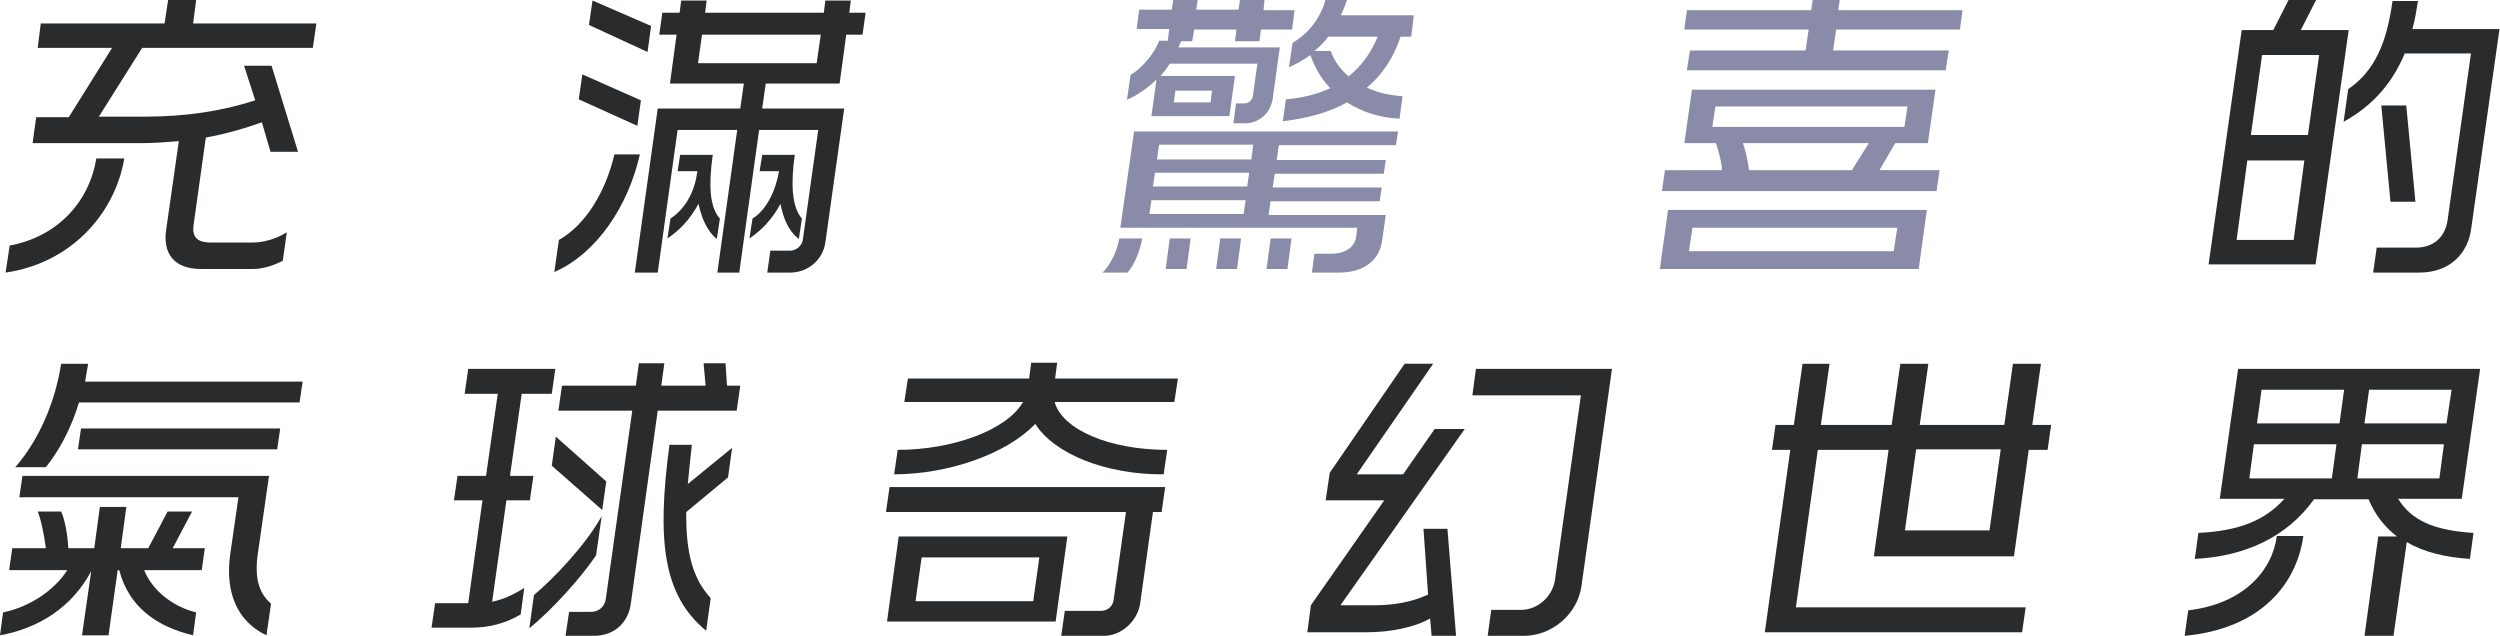
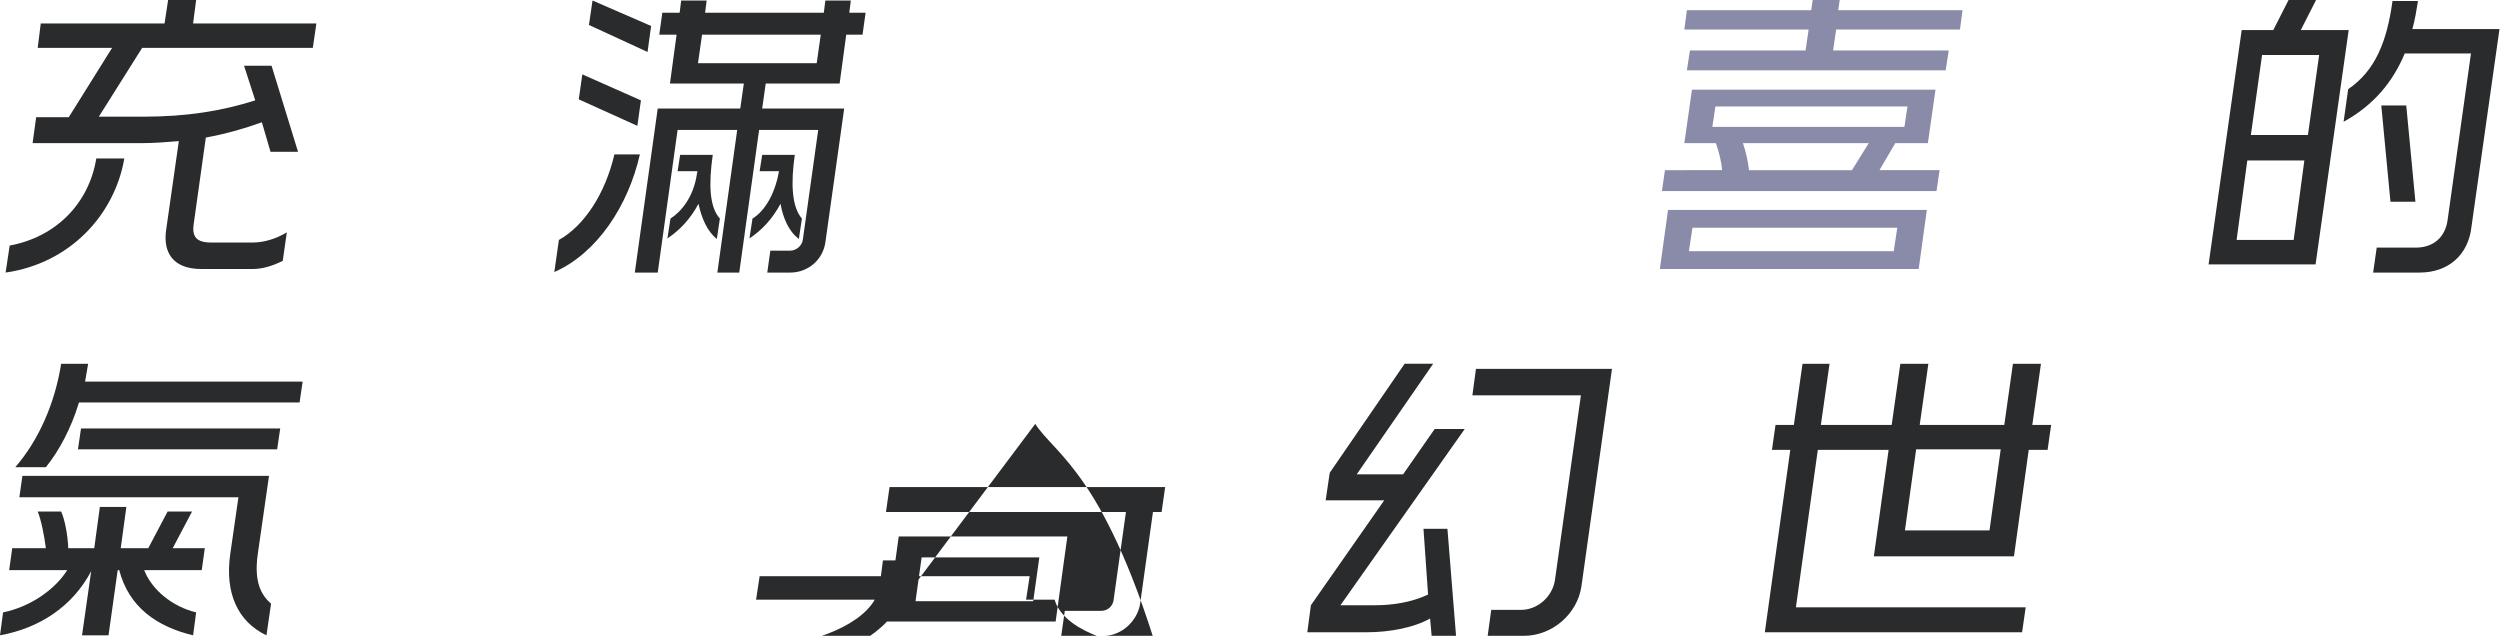
<svg xmlns="http://www.w3.org/2000/svg" version="1.1" id="圖層_1" x="0px" y="0px" width="490.7px" height="124.8px" viewBox="0 0 490.7 124.8" style="enable-background:new 0 0 490.7 124.8;" xml:space="preserve">
  <style type="text/css">
	.st0{fill:#292B2C;}
	.st1{fill:#898BA8;}
</style>
  <g>
    <g>
      <path class="st0" d="M1.1,53.5l0.8-5.3c9.2-1.7,15.6-8.4,17-17.1h5.5C22.5,42.2,13.7,51.7,1.1,53.5z M49.6,52.8H39.5    c-5.6,0-7.5-3.3-6.9-7.6l2.5-17.5c-2.4,0.2-4.9,0.4-7.6,0.4H6.4l0.7-5.1h6.4L22,9.4H7.4L8,4.6h24.3L33,0h5.5l-0.6,4.6h24.2    l-0.7,4.8H27.9l-8.5,13.5h8.8c8.4,0,15.3-1.1,21.9-3.2l-2.2-6.8h5.4l5.2,16.9h-5.4L51.4,24c-3.6,1.3-7.2,2.3-11,3l-2.4,17.1    c-0.3,2.3,0.5,3.5,3.4,3.5h8.3c2,0,4.5-0.7,6.6-2l-0.8,5.6C53.5,52.2,51.5,52.8,49.6,52.8z" />
      <path class="st0" d="M108.8,53.4l0.9-6.3c5-2.8,9.1-9.1,10.9-16.8h5C123.3,40.4,117.2,49.7,108.8,53.4z M113.6,19.5l0.7-4.9    l11.5,5.1l-0.7,5L113.6,19.5z M115.6,4.9l0.7-4.8l11.5,5l-0.7,5.1L115.6,4.9z M166.1,6.8l-1.3,9.6h-14.5l-0.7,4.9h16.1L162,47.6    c-0.5,3.4-3.4,5.9-6.9,5.9h-4.5l0.6-4.3h3.9c1.2,0,2.4-1,2.5-2.3l3-21.4H149l-3.9,28h-4.3l3.9-28H133l-3.9,28h-4.5l4.5-32.2h16.2    l0.7-4.9h-14.5l1.3-9.6h-3.4l0.6-4.3h3.4l0.3-2.4h5l-0.3,2.4h23.3l0.3-2.4h5l-0.3,2.4h3.2l-0.6,4.3H166.1z M137.1,40    c-1.6,3-3.7,5.2-6.1,6.8l0.6-3.9c1.9-1.2,4.5-4,5.2-8.8l0.1-0.5H133l0.5-3.2h6.4c-0.8,5.6-0.7,10.2,1.4,12.5l-0.6,4    C138.8,45.4,137.7,42.8,137.1,40z M161.1,6.8h-23.3l-0.8,5.6h23.3L161.1,6.8z M153.2,40c-1.6,3-3.7,5.2-6.1,6.8l0.6-3.9    c2-1.2,4.3-4.2,5.2-9.3h-3.8l0.5-3.2h6.4c-0.8,5.6-0.6,10.2,1.4,12.5l-0.6,4C154.8,45.4,153.7,42.8,153.2,40z" />
-       <path class="st1" d="M221.3,53.5h-4.9c1.8-1.7,3-4.8,3.3-6.7h4.5C223.9,48.5,223,51.6,221.3,53.5z M262.8,53.5h-5.3l0.5-3.7h3.4    c2.4,0,4.5-1.1,4.8-3.4l0.2-1.7h-46.5l2.7-18.9h51.8l-0.4,2.7h-23l-0.4,2.9H272l-0.4,2.7h-21.4l-0.4,2.7h21.4l-0.4,2.7h-21.4    l-0.4,2.7h23l-0.7,4.9C270.7,51.7,267,53.5,262.8,53.5z M247.5,5.8l-0.3,2.3h-4.8l0.3-2.3h-8.3L234,8.1h-2.2    c-0.2,0.5-0.3,0.8-0.5,1.2h19.9l-1.4,10.1c-0.4,2.7-2.6,4.8-5.4,4.8h-2.3l0.5-3.9h1.7c0.8,0,1.5-0.7,1.6-1.4l0.9-6.4h-17.2    c-0.5,0.8-1.2,1.7-1.8,2.4h14.6l-1.1,7.9H226l1-7.2c-1.7,1.7-3.8,3.1-5.8,4l0.7-4.9c2.2-1.2,4.9-4.5,5.6-6.7h1.7l0.3-2.3h-6.4    l0.5-3.8h6.4l0.3-2h4.8l-0.3,2h8.3l0.3-2h4.8L248,2h6.1l-0.5,3.8H247.5z M244.5,39.3h-18.5l-0.4,2.7h18.5L244.5,39.3z M245.2,33.9    h-18.5l-0.4,2.7h18.5L245.2,33.9z M246,28.4h-18.5l-0.4,2.9h18.5L246,28.4z M228.8,52.8l0.8-6h4.1l-0.8,6H228.8z M237.9,17.8h-7.2    l-0.3,2.3h7.2L237.9,17.8z M238.7,52.8l0.8-6h4.1l-0.8,6H238.7z M248.6,52.8l0.8-6h4.1l-0.8,6H248.6z M264.4,20.1    c-3.4,1.9-7.6,3.1-12.6,3.7l0.6-4.3c3.3-0.3,6.2-1,8.7-2.2c-1.7-1.8-3-3.9-3.9-6.5c-1.3,0.9-2.6,1.7-4.2,2.4l0.7-4.8    c3-1.7,5.5-4.8,6.5-8.5h4.2c-0.3,1.1-0.8,2.1-1.2,3.1h14.3L277,7.2h-2.1c-1.3,4-3.5,7.4-6.6,10c2.1,1,4.5,1.5,7,1.7l-0.6,4.4    C270.7,23.1,267.2,21.9,264.4,20.1z M260.7,7.2c-0.8,1.1-1.7,2-2.7,2.8h3.2c0.7,2,1.9,3.6,3.5,5c2.5-2,4.4-4.6,5.7-7.8H260.7z" />
      <path class="st1" d="M325.8,52.8l1.6-11.6h50.8l-1.6,11.6H325.8z M326.2,37.5l0.6-4.1H338c-0.1-1.7-0.6-3.5-1.2-5.3h-6.2l1.5-10.5    h47.8l-1.5,10.5h-6.4l-3.1,5.3h11.8l-0.6,4.1H326.2z M360.4,5.8l-0.6,4.1h22.7l-0.6,3.9h-50.8l0.6-3.9h22.7l0.6-4.1h-24.4l0.5-3.8    h24.4l0.3-2h5.3l-0.3,2h24.4l-0.5,3.8H360.4z M372.4,44.7h-40.2l-0.7,4.6h40.2L372.4,44.7z M374.4,20.9h-37.7l-0.6,4h37.7    L374.4,20.9z M342.1,28.1c0.6,1.7,1,3.6,1.2,5.3h20.2l3.3-5.3H342.1z" />
      <path class="st0" d="M433.5,51.9l6.5-46h6.2l3-5.9h5.4l-3,5.9h9.4l-6.5,46H433.5z M452.3,31.5h-11.2L439,47.1h11.2L452.3,31.5z     M455.2,10.8h-11.2l-2.2,15.7H453L455.2,10.8z M474.9,53.5h-9.1l0.7-4.9h7.7c3.4,0,5.7-2,6.2-5.3l4.6-32.8h-13    c-2.3,5.5-6,10.1-12,13.4l0.9-6.4c5.3-3.6,7.6-9.3,8.7-17.3h5c-0.3,1.9-0.6,3.7-1.1,5.5h17.1l-5.5,38.8    C484.5,50,480.6,53.5,474.9,53.5z M469.2,39.6l-1.8-18.9h4.9l1.8,18.9H469.2z" />
      <path class="st0" d="M23.4,111.9h-0.3l-1.8,12.8h-5.2l1.8-12.6c-3.7,7-10.2,11.2-17.9,12.6l0.6-4.5c5.4-1.1,10.2-4.5,12.6-8.3H1.8    l0.6-4.3H9c-0.3-2.4-0.9-5.5-1.6-7.2H12c0.7,1.5,1.3,4.6,1.4,7.2h5.1l1.1-8.1h5.2l-1.1,8.1h5.4l3.8-7.2h4.8l-3.8,7.2h6.3l-0.6,4.3    H28.3c1.5,3.9,5.6,7.2,10.2,8.3l-0.6,4.5C30.8,123,25.3,119.2,23.4,111.9z M15.5,79c-1.5,5-3.9,9.5-6.5,12.7H3    c4.6-5.3,7.8-12.6,9-20.3h5.3c-0.2,1.2-0.4,2.4-0.6,3.5h42.7L58.8,79H15.5z M45.2,108.7l1.6-11.1h-43l0.6-4.2h48.4l-2.2,15.3    c-0.8,5.6,0.7,8.1,2.6,9.8l-0.9,6.2C46.6,122,44.1,116.3,45.2,108.7z M15.3,88.2l0.6-4.1h39.1l-0.6,4.1H15.3z" />
-       <path class="st0" d="M92.4,123.2h-7.7l0.7-4.8h6.5l2.8-20.2h-5.6l0.7-4.8h5.6l2.3-16.1h-6.5l0.7-4.9H109l-0.7,4.9h-5.9l-2.3,16.1    h4.6l-0.7,4.8h-4.6l-2.8,19.9c2-0.4,3.9-1.2,6.3-2.7l-0.7,5.2C99.3,122.3,96.2,123.2,92.4,123.2z M103.9,123.3l0.9-6.5    c3.7-3.1,10.1-9.7,13.3-15.5l-1.1,7.7C114.2,113.2,108.3,119.8,103.9,123.3z M108.3,91.4l0.8-5.7l9.9,8.8l-0.8,5.6L108.3,91.4z     M129.1,80.6l-5.3,38c-0.6,4-3.6,6.2-7.2,6.2H111l0.7-4.7h4.3c1.6,0,2.7-1.1,2.9-2.5l5.2-37h-14.5l0.7-4.9h14.5l0.6-4.4h5    l-0.6,4.4h8.7l-0.4-4.4h4.3l0.3,4.4h2.6l-0.7,4.9H129.1z M131.4,87.3h4.4c-0.3,2.9-0.6,5.4-0.8,7.7l8.7-7.1l-0.8,5.8l-8.2,6.8    c-0.1,8.3,1.4,13.2,4.8,16.9l-0.9,6.4C130.1,116.8,128.9,106.1,131.4,87.3z" />
-       <path class="st0" d="M226.3,100.5l-2.5,17.9c-0.5,3.5-3.7,6.4-7.1,6.4h-8.4l0.7-4.9h7.1c1.4,0,2.4-1,2.5-2.3l2.4-17.1h-47.1    l0.7-4.9h54.1l-0.7,4.9H226.3z M174.1,122l2.3-16.7h33.1l-2.3,16.7H174.1z M203.2,83.2c-5.6,5.9-17.1,9.9-27.7,9.9l0.7-4.8    c10.6,0,21.4-3.8,24.6-9.4h-23.3l0.7-4.6h23.8l0.4-3.1h5.1l-0.4,3.1h24.1l-0.7,4.6H207c1.5,5.4,10.7,9.4,22.1,9.4l-0.7,4.8    C217.3,93.2,207,89.2,203.2,83.2z M204,109.4h-23.1l-1.2,8.6h23.1L204,109.4z" />
+       <path class="st0" d="M226.3,100.5l-2.5,17.9c-0.5,3.5-3.7,6.4-7.1,6.4h-8.4l0.7-4.9h7.1c1.4,0,2.4-1,2.5-2.3l2.4-17.1h-47.1    l0.7-4.9h54.1l-0.7,4.9H226.3z M174.1,122l2.3-16.7h33.1l-2.3,16.7H174.1z c-5.6,5.9-17.1,9.9-27.7,9.9l0.7-4.8    c10.6,0,21.4-3.8,24.6-9.4h-23.3l0.7-4.6h23.8l0.4-3.1h5.1l-0.4,3.1h24.1l-0.7,4.6H207c1.5,5.4,10.7,9.4,22.1,9.4l-0.7,4.8    C217.3,93.2,207,89.2,203.2,83.2z M204,109.4h-23.1l-1.2,8.6h23.1L204,109.4z" />
      <path class="st0" d="M281,124.8l-0.3-3.4c-3.2,1.8-7.9,2.7-12.5,2.7h-11.6l0.7-5.3l14.4-20.6h-11.5l0.8-5.4l14.7-21.4h5.6    l-15,21.7h9.1l6.2-8.9h5.9l-24.4,34.6h6.7c3.7,0,7.3-0.6,10.5-2.1l-0.9-12.9h4.7l1.7,21.1H281z M299.1,124.8h-7.1l0.7-5.1h5.9    c3.2,0,6.1-2.6,6.6-5.8l5.1-36.3H289l0.7-5.2h26.7l-6,42.7C309.6,120.5,304.7,124.8,299.1,124.8z" />
      <path class="st0" d="M346.4,124.1l5-35.8h-3.6l0.7-4.9h3.6l1.7-12h5.3l-1.7,12h13.9l1.7-12h5.5l-1.7,12h16.6l1.7-12h5.5l-1.7,12    h3.7l-0.7,4.9h-3.7l-2.9,20.9h-27.5l2.9-20.9h-13.9l-4.3,30.9h45.1l-0.7,4.9H346.4z M392.7,88.2h-16.6l-2.2,15.9h16.6L392.7,88.2z    " />
-       <path class="st0" d="M428.8,124.8l0.7-5c10.9-1.3,16.5-7.8,17.4-14.6h5.2C450.8,114.6,443.8,123.4,428.8,124.8z M472.4,106.4    l-2.6,18.4h-5.7l2.7-19.5h3.7c-2.4-1.8-4.3-4.2-5.6-7.3h-10.7c-5.3,7.4-13.5,11.2-23.4,11.7l0.7-5.1c8-0.4,13-2.4,16.9-6.7h-12.7    l3.6-25.5h47.5l-3.6,25.5h-12.5c2.6,4.2,6.9,6.2,14.8,6.7l-0.7,5.1C480,109.4,475.8,108.4,472.4,106.4z M458.6,87.2h-16.2    l-0.9,6.7h16.2L458.6,87.2z M460.1,76.5h-16.2l-0.9,6.6h16.2L460.1,76.5z M479.7,87.2h-16.1l-0.9,6.7h16.1L479.7,87.2z     M481.2,76.5H465l-0.9,6.6h16.1L481.2,76.5z" />
    </g>
  </g>
</svg>